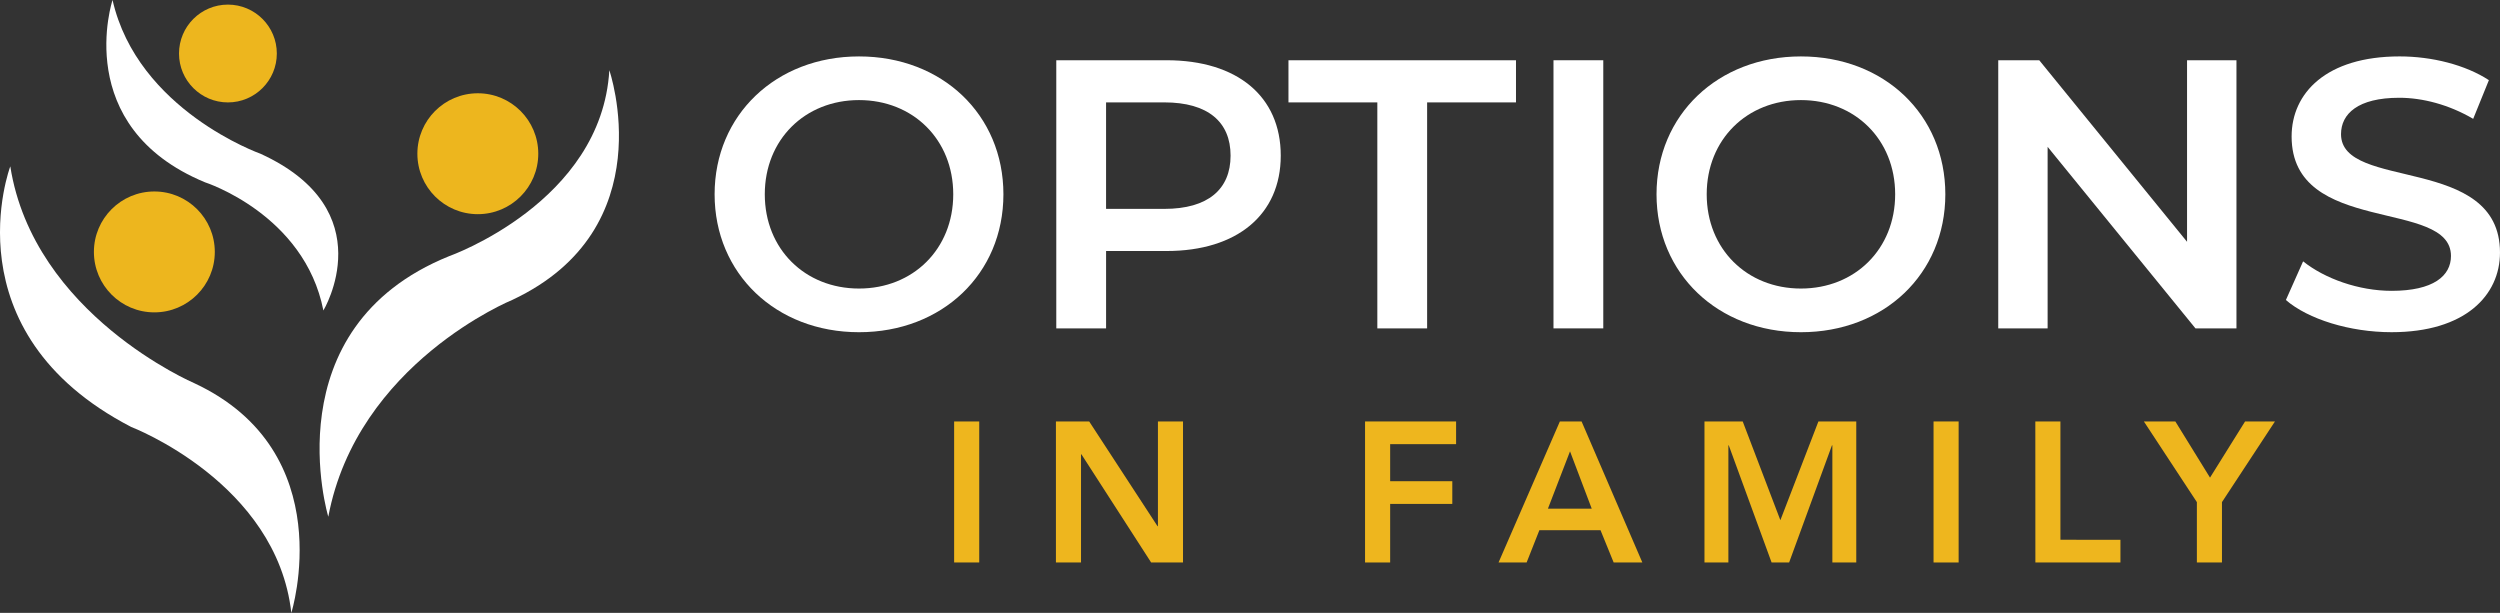
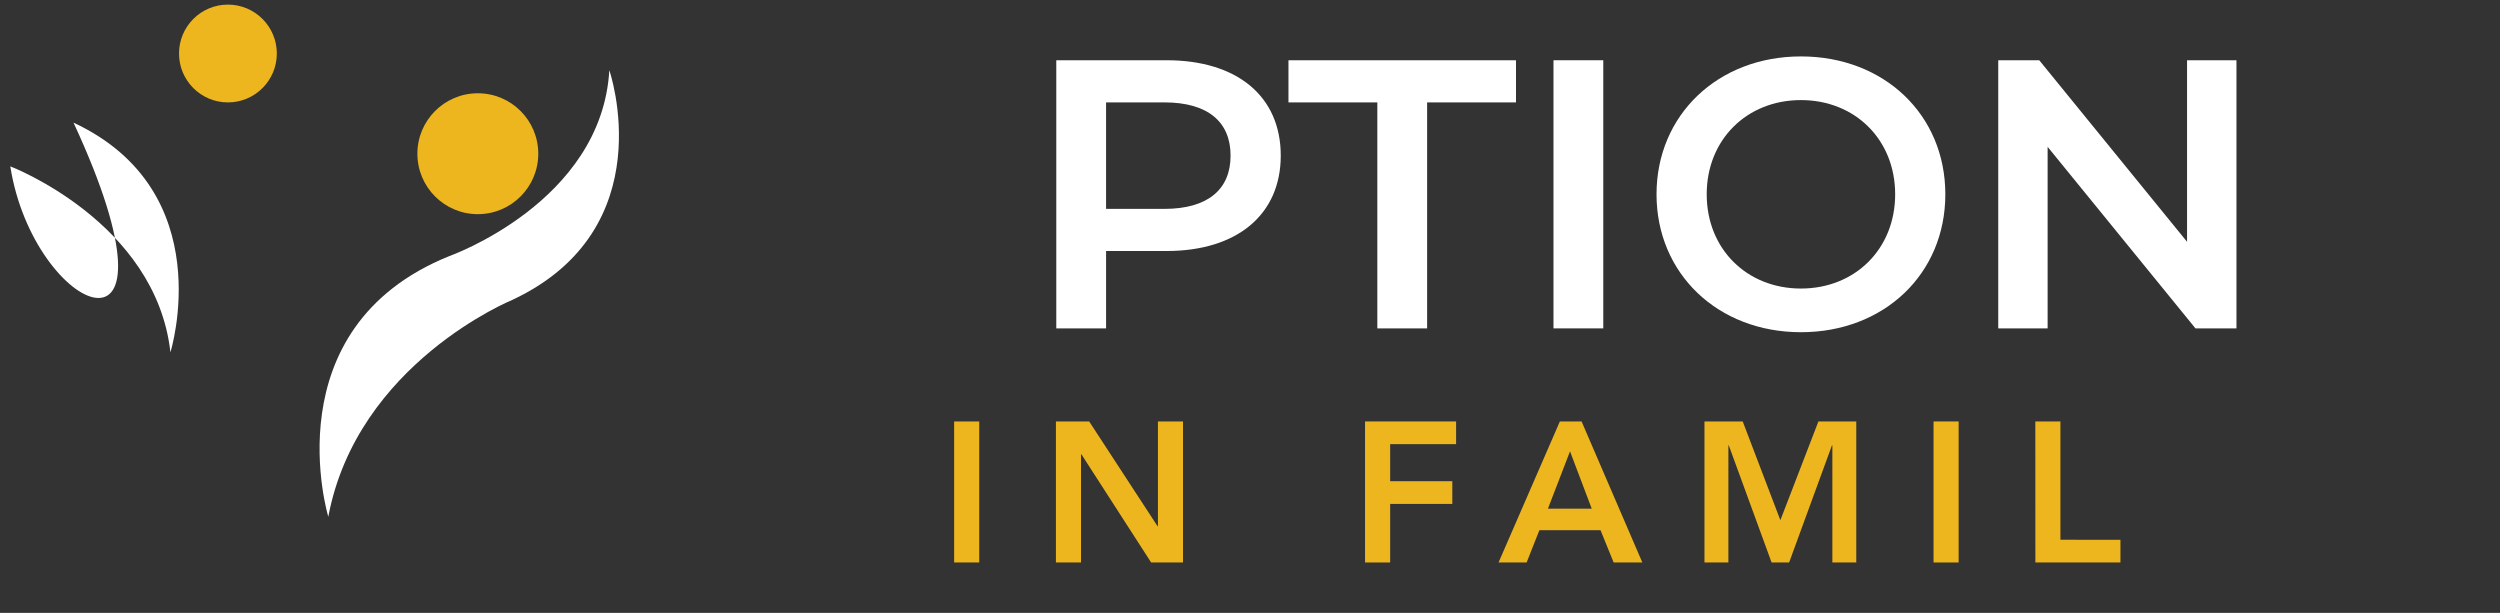
<svg xmlns="http://www.w3.org/2000/svg" viewBox="0 0 1974.83 484.14">
  <rect x="0" y="0" width="1974.83" height="484.14" fill="#333333" stroke="none" />
  <defs>
    <style>.cls-1{fill:#fff;}.cls-2{fill:#eeb61e;}.cls-3{fill:#edb61e;}</style>
  </defs>
  <g id="Layer_2" data-name="Layer 2">
    <g id="Layer_1-2" data-name="Layer 1">
-       <path class="cls-1" d="M564.49,153.49c0-62.63,48.41-108.92,114.07-108.92s114.07,46,114.07,108.92S744.22,262.42,678.56,262.42,564.49,216.13,564.49,153.49Zm188.51,0c0-43.26-31.78-74.43-74.44-74.43s-74.43,31.17-74.43,74.43,31.77,74.44,74.43,74.44S753,196.76,753,153.49Z" />
      <path class="cls-1" d="M1011.71,122.93c0,46.6-34.5,75.35-90.17,75.35H873.73V259.4H834.39V47.59h87.15C977.21,47.59,1011.71,76,1011.71,122.93Zm-39.64,0c0-26.62-17.86-42.05-52.35-42.05h-46V165h46C954.21,165,972.07,149.56,972.07,122.93Z" />
      <path class="cls-1" d="M1088,80.88h-70.2V47.59h179.73V80.88h-70.2V259.4H1088Z" />
      <path class="cls-1" d="M1227.15,47.59h39.33V259.4h-39.33Z" />
      <path class="cls-1" d="M1308.54,153.49c0-62.63,48.41-108.92,114.07-108.92s114.07,46,114.07,108.92-48.41,108.93-114.07,108.93S1308.54,216.13,1308.54,153.49Zm188.51,0c0-43.26-31.77-74.43-74.44-74.43s-74.43,31.17-74.43,74.43,31.77,74.44,74.43,74.44S1497.05,196.76,1497.05,153.49Z" />
      <path class="cls-1" d="M1766.65,47.59V259.4h-32.38L1617.48,116V259.4h-39V47.59h32.38L1727.62,191V47.59Z" />
-       <path class="cls-1" d="M1805.69,237l13.61-30.56c17,13.61,43.88,23.3,69.9,23.3,33,0,46.9-11.8,46.9-27.54,0-45.69-125.88-15.73-125.88-94.4,0-34.2,27.24-63.24,85.33-63.24,25.42,0,52,6.65,70.5,18.76l-12.4,30.56c-19.06-11.2-39.94-16.65-58.4-16.65-32.68,0-46,12.71-46,28.75,0,45.08,125.57,15.73,125.57,93.5,0,33.89-27.54,62.93-85.63,62.93C1856.22,262.42,1823.24,252.14,1805.69,237Z" />
      <path class="cls-2" d="M753.7,332.92h19.83v111.4H753.7Z" />
      <path class="cls-2" d="M834.11,332.92h26.27l54,82.76h.31V332.92H934.5v111.4H909.32l-55.07-85.44h-.32v85.44H834.11Z" />
      <path class="cls-2" d="M1078.3,332.92h71.91v17.93h-52.08v29.27h49.09v17.94h-49.09v46.26H1078.3Z" />
      <path class="cls-2" d="M1232.19,332.92h17.15l48,111.4h-22.66l-10.38-25.49H1216l-10.07,25.49h-22.18Zm25.18,68.91-17.16-45.31-17.46,45.31Z" />
      <path class="cls-2" d="M1346.42,332.92h30.21l29.74,78,30.05-78h29.9v111.4h-18.88V351.8h-.32l-33.83,92.52h-13.85l-33.82-92.52h-.32v92.52h-18.88Z" />
      <path class="cls-2" d="M1527.37,332.92h19.82v111.4h-19.82Z" />
      <path class="cls-2" d="M1607.77,332.92h19.82v93.46H1675v17.94h-67.19Z" />
-       <path class="cls-2" d="M1735.38,396.64l-41.86-63.72h24.86l27.38,44.37,27.69-44.37h23.61l-41.86,63.72v47.68h-19.82Z" />
-       <path class="cls-1" d="M8.13,131.41s-49.44,130.74,95.51,205.86c0,0,115,43.9,126.49,146.87,0,0,39.8-127.06-76.55-181.4C153.58,302.74,26.56,248.56,8.13,131.41Z" />
+       <path class="cls-1" d="M8.13,131.41c0,0,115,43.9,126.49,146.87,0,0,39.8-127.06-76.55-181.4C153.58,302.74,26.56,248.56,8.13,131.41Z" />
      <path class="cls-1" d="M259.33,408.19s-45.11-149,95.51-205.86c0,0,120.44-42.5,126.49-146.87,0,0,43.24,125.19-76.55,181.4C404.78,236.86,282.14,286.89,259.33,408.19Z" />
-       <path class="cls-1" d="M88.9,0s-33.14,100,73,144c0,0,78.62,25.21,93.55,101.26,0,0,47.87-79.19-49.63-123.79C205.81,121.44,108.71,87.18,88.9,0Z" />
      <circle class="cls-3" cx="180.04" cy="42.27" r="38.63" />
      <circle class="cls-3" cx="377.45" cy="121.43" r="47.75" />
-       <circle class="cls-3" cx="121.93" cy="199" r="47.75" />
    </g>
  </g>
</svg>